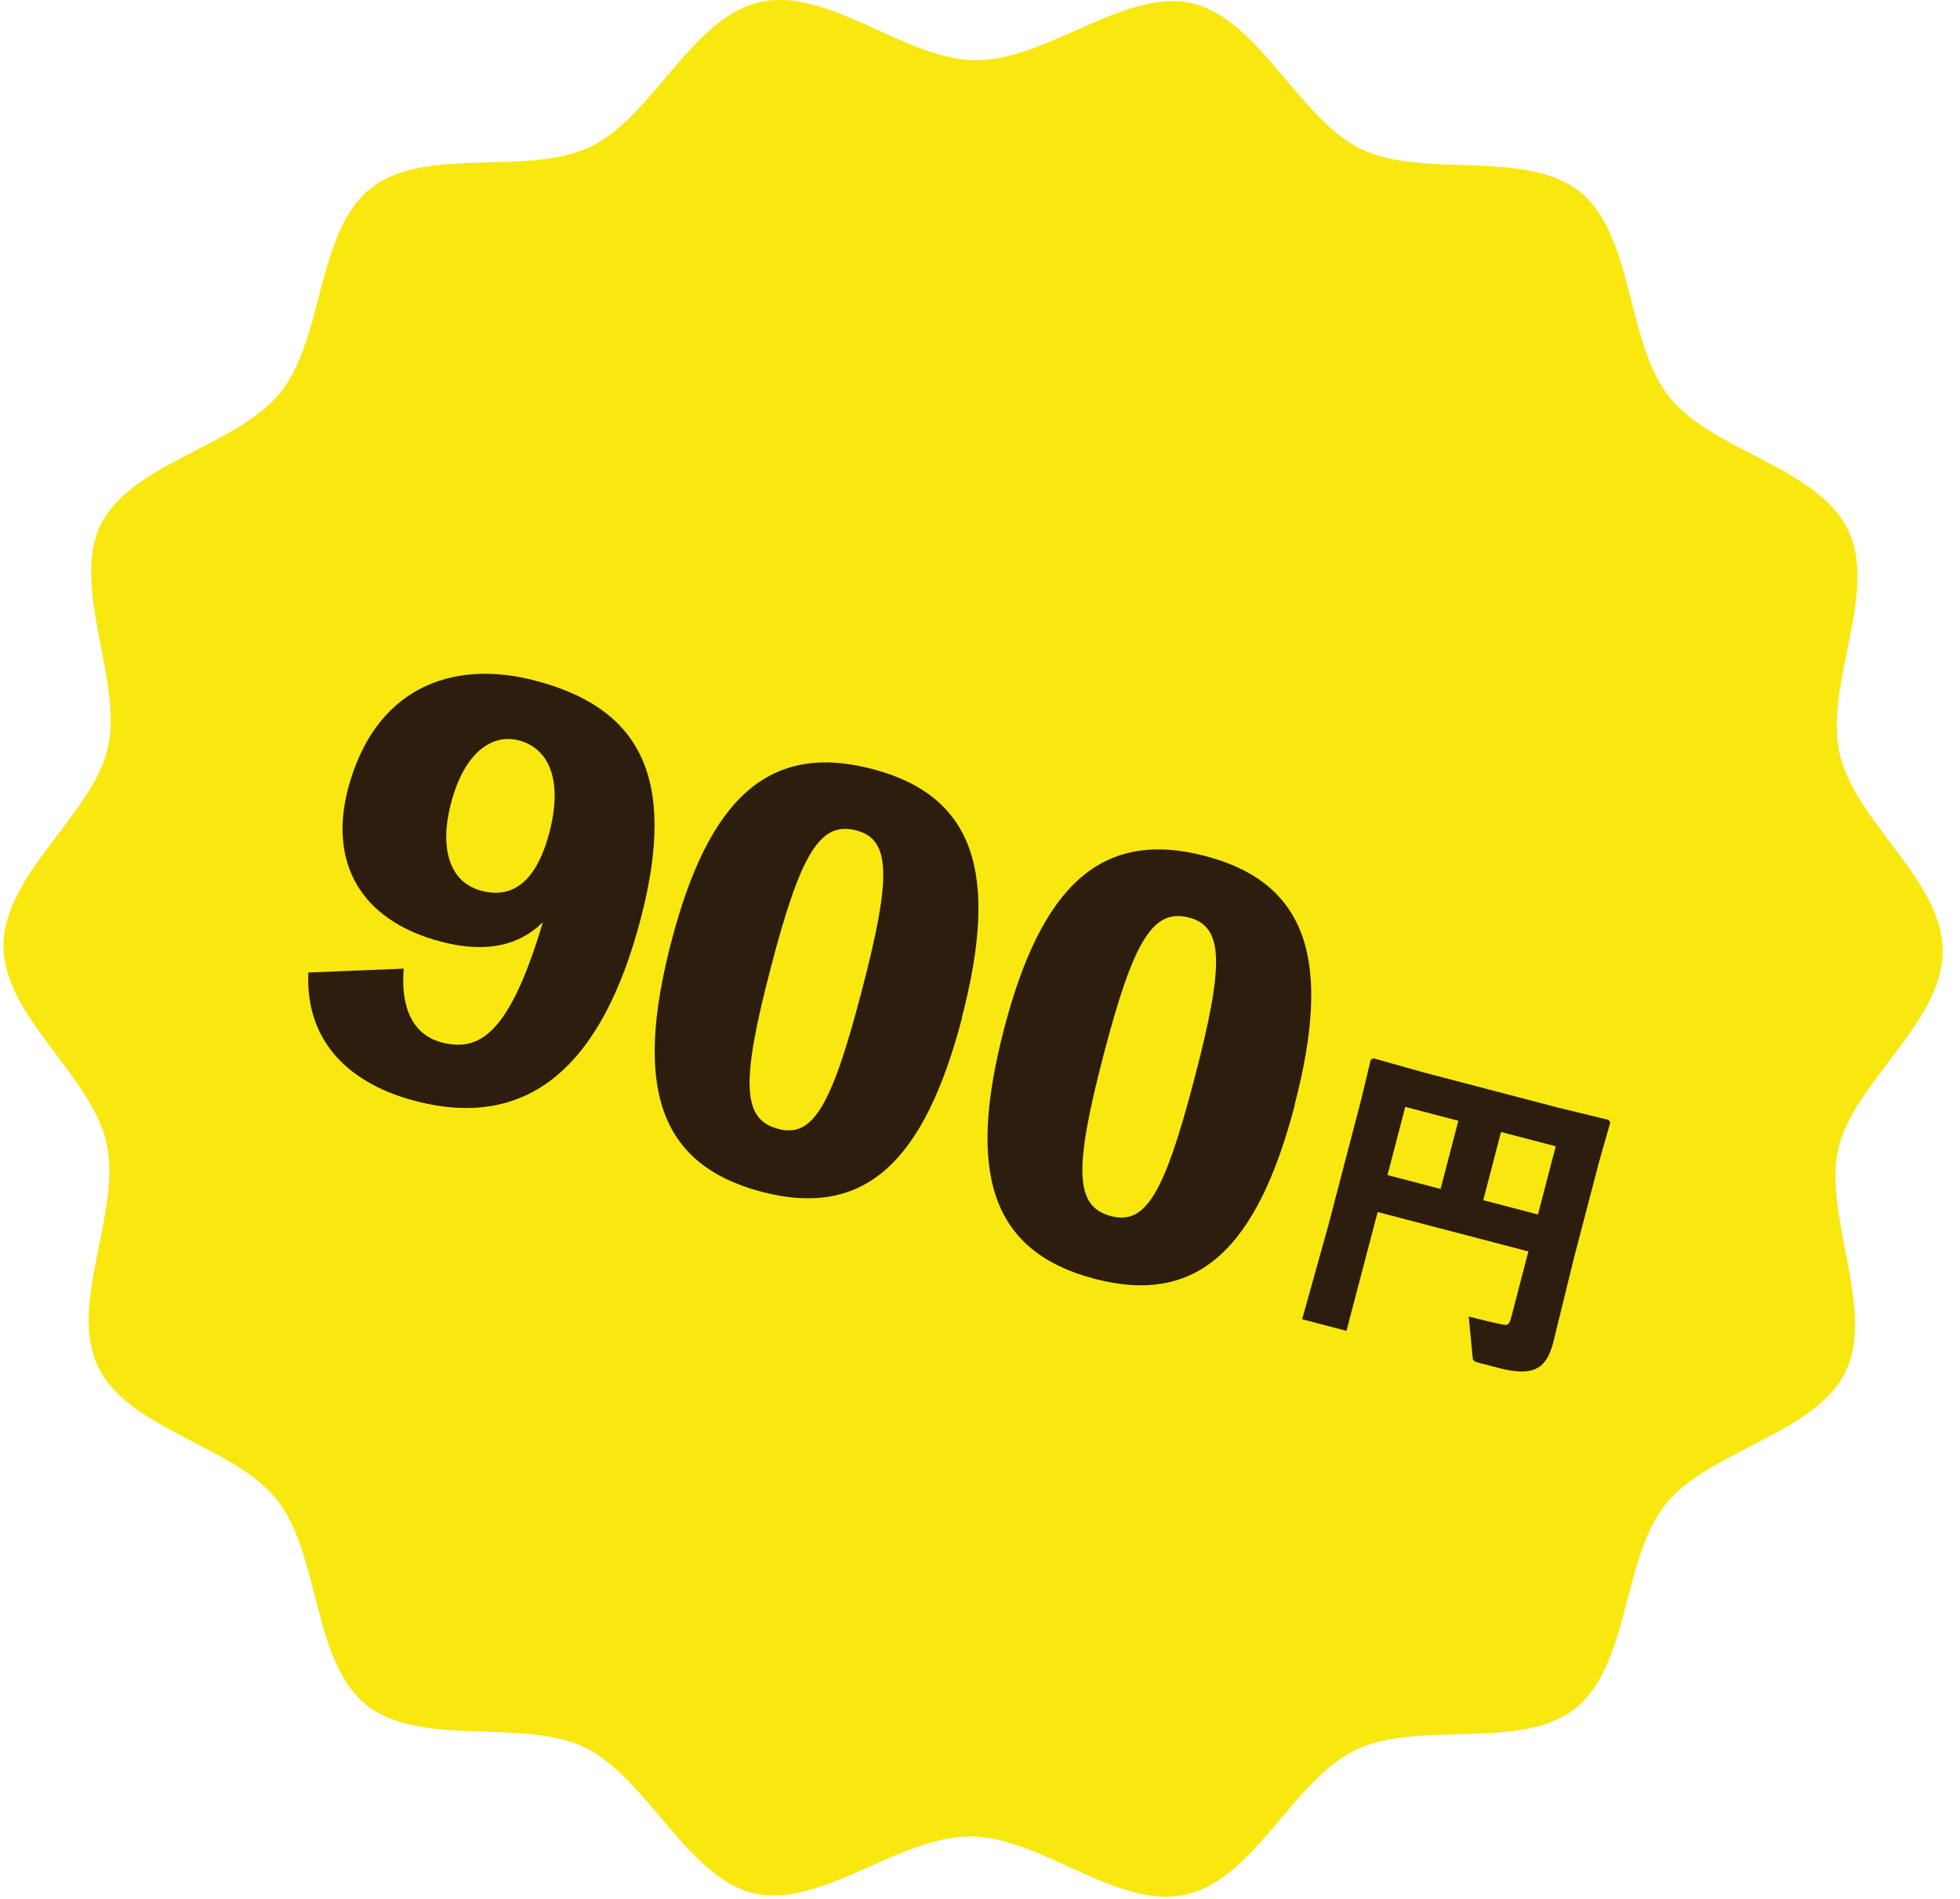
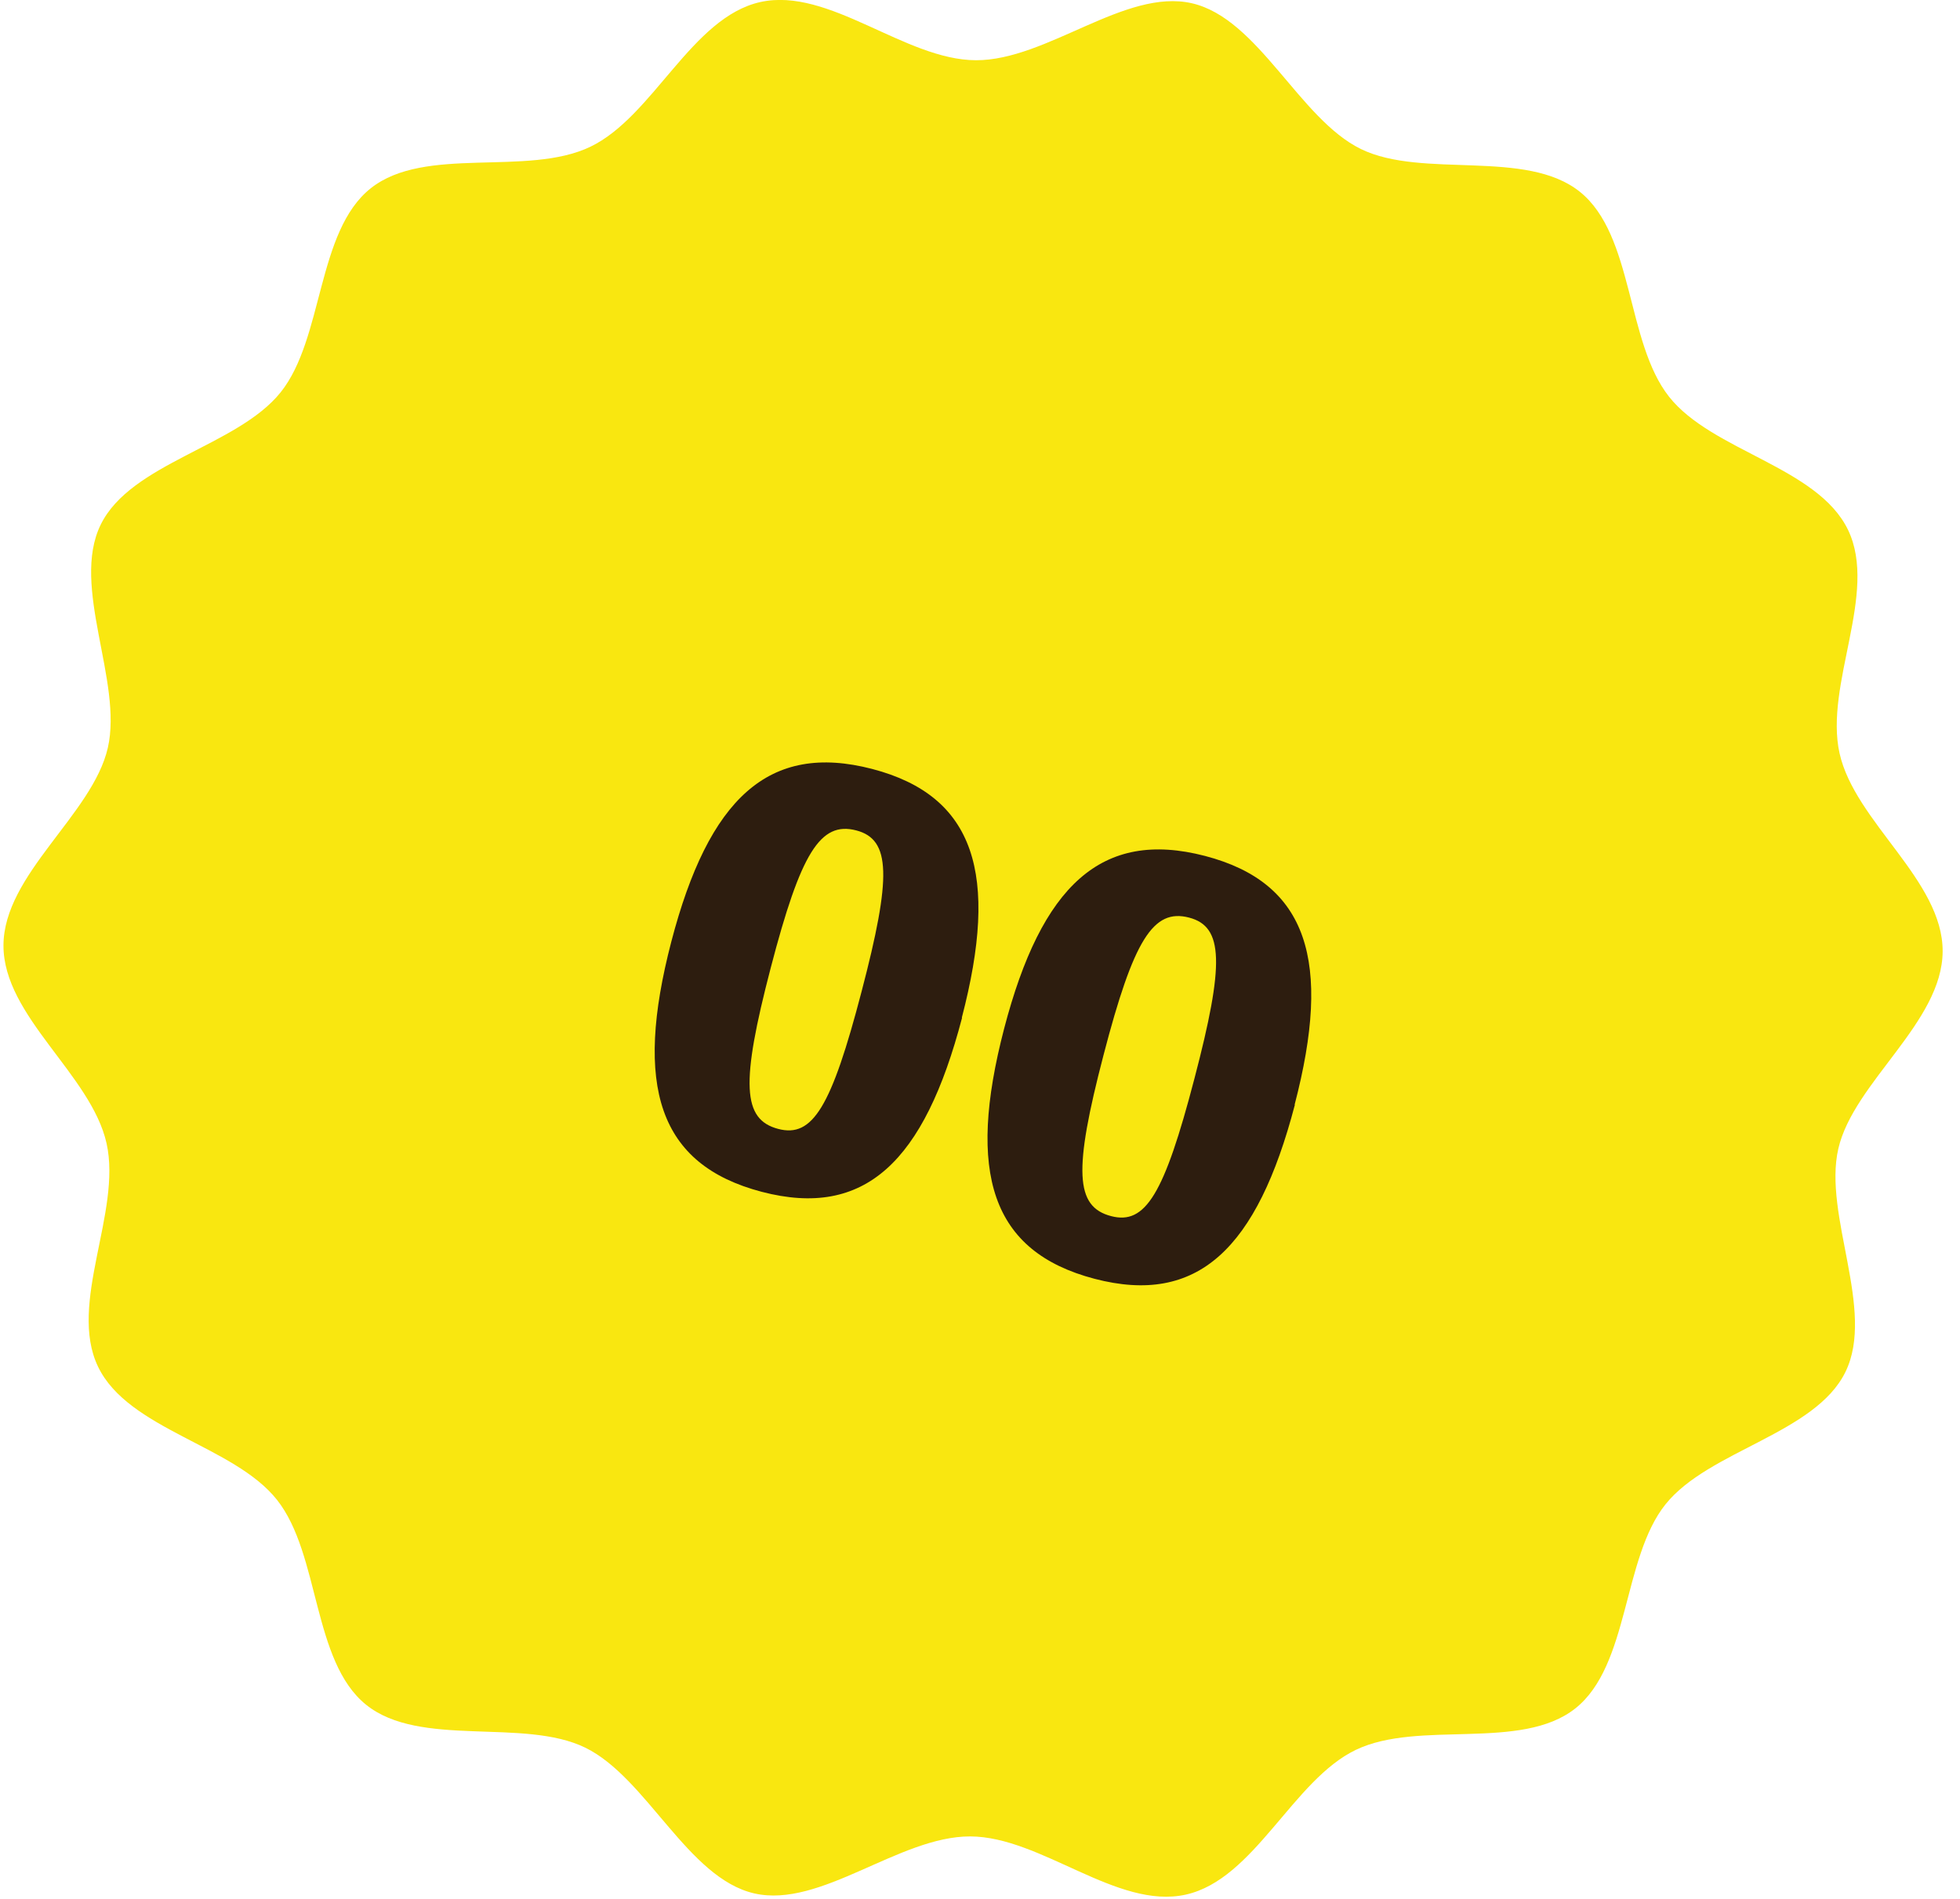
<svg xmlns="http://www.w3.org/2000/svg" width="96" height="93" viewBox="0 0 96 93" fill="none">
  <path d="M95.15 46.59C95.14 50.07 90.79 53 90.04 56.26C89.29 59.52 91.87 64.16 90.39 67.19C88.91 70.22 83.7 71.03 81.58 73.67C79.46 76.31 79.82 81.56 77.16 83.67C74.5 85.78 69.5 84.22 66.41 85.7C63.32 87.18 61.45 92.04 58.08 92.79C54.71 93.54 51 89.95 47.52 89.94C44.04 89.93 40.2 93.48 36.94 92.73C33.68 91.98 31.68 87.06 28.66 85.59C25.64 84.12 20.57 85.62 17.93 83.49C15.29 81.36 15.68 76.13 13.57 73.46C11.46 70.79 6.28 70.02 4.8 66.93C3.32 63.84 5.97 59.37 5.22 56C4.47 52.63 0.16 49.78 0.17 46.3C0.18 42.82 4.53 39.89 5.28 36.63C6.03 33.37 3.45 28.73 4.93 25.7C6.41 22.67 11.62 21.86 13.74 19.22C15.86 16.58 15.5 11.33 18.16 9.22C20.82 7.11 25.82 8.67 28.91 7.19C32 5.71 33.87 0.85 37.24 0.1C40.61 -0.65 44.32 2.94 47.8 2.95C51.28 2.96 55.12 -0.59 58.38 0.16C61.64 0.91 63.64 5.83 66.66 7.3C69.68 8.77 74.75 7.27 77.39 9.4C80.03 11.53 79.64 16.76 81.75 19.43C83.86 22.1 89.04 22.87 90.52 25.96C92 29.05 89.35 33.52 90.1 36.89C90.85 40.26 95.16 43.11 95.15 46.59Z" fill="#F9E710" />
-   <path d="M67.479 59.35L65.949 65.18L63.779 64.61L65.049 60.06L66.669 53.86L67.139 51.9L67.269 51.83L69.719 52.52L76.329 54.25L78.799 54.85L78.869 54.98L78.319 56.91L77.079 61.66L76.079 65.74C75.749 67 75.159 67.45 73.419 67L72.459 66.75C72.169 66.67 72.149 66.64 72.129 66.48L71.939 64.48C72.359 64.59 73.269 64.81 73.649 64.88C73.869 64.92 73.939 64.83 74.029 64.48L74.859 61.29L67.479 59.36V59.35ZM71.429 54.89L68.829 54.21L67.959 57.55L70.559 58.23L71.429 54.89ZM75.329 59.48L76.199 56.14L73.519 55.44L72.649 58.78L75.329 59.48Z" fill="#2D1D0F" />
-   <path d="M19.77 47.44C19.601 49.69 20.451 50.74 21.62 51.05C23.48 51.54 24.96 50.65 26.59 45.16C25.46 46.3 23.811 46.7 21.61 46.12C17.55 45.06 16.131 42.14 17.041 38.65C18.32 33.76 22.061 32.25 26.201 33.33C31.171 34.63 33.251 37.86 31.381 45C29.491 52.22 25.881 55.37 20.34 53.92C17.311 53.13 14.95 51.18 15.101 47.63L19.77 47.44ZM26.91 40.77C27.59 38.16 26.86 36.64 25.41 36.26C24.061 35.91 22.721 36.91 22.09 39.34C21.511 41.54 22.011 43.22 23.59 43.63C25.48 44.12 26.43 42.6 26.91 40.77Z" fill="#2D1D0F" />
  <path d="M47.12 49.85C45.27 56.91 42.36 59.69 37.31 58.37C32.24 57.04 31.04 53.19 32.88 46.12C34.71 39.11 37.65 36.34 42.72 37.66C47.77 38.98 48.94 42.83 47.11 49.84L47.12 49.85ZM42.2 48.56C43.68 42.92 43.63 41.11 41.94 40.67C40.18 40.21 39.22 41.76 37.75 47.4C36.27 53.07 36.36 54.83 38.12 55.29C39.8 55.73 40.72 54.23 42.2 48.56Z" fill="#2D1D0F" />
  <path d="M63.421 54.11C61.571 61.17 58.661 63.95 53.611 62.63C48.541 61.3 47.341 57.45 49.181 50.38C51.011 43.37 53.951 40.6 59.021 41.92C64.071 43.24 65.241 47.09 63.411 54.1L63.421 54.11ZM58.501 52.83C59.981 47.19 59.931 45.38 58.241 44.94C56.481 44.48 55.521 46.03 54.051 51.67C52.571 57.34 52.661 59.1 54.421 59.56C56.101 60 57.021 58.5 58.501 52.83Z" fill="#2D1D0F" />
</svg>